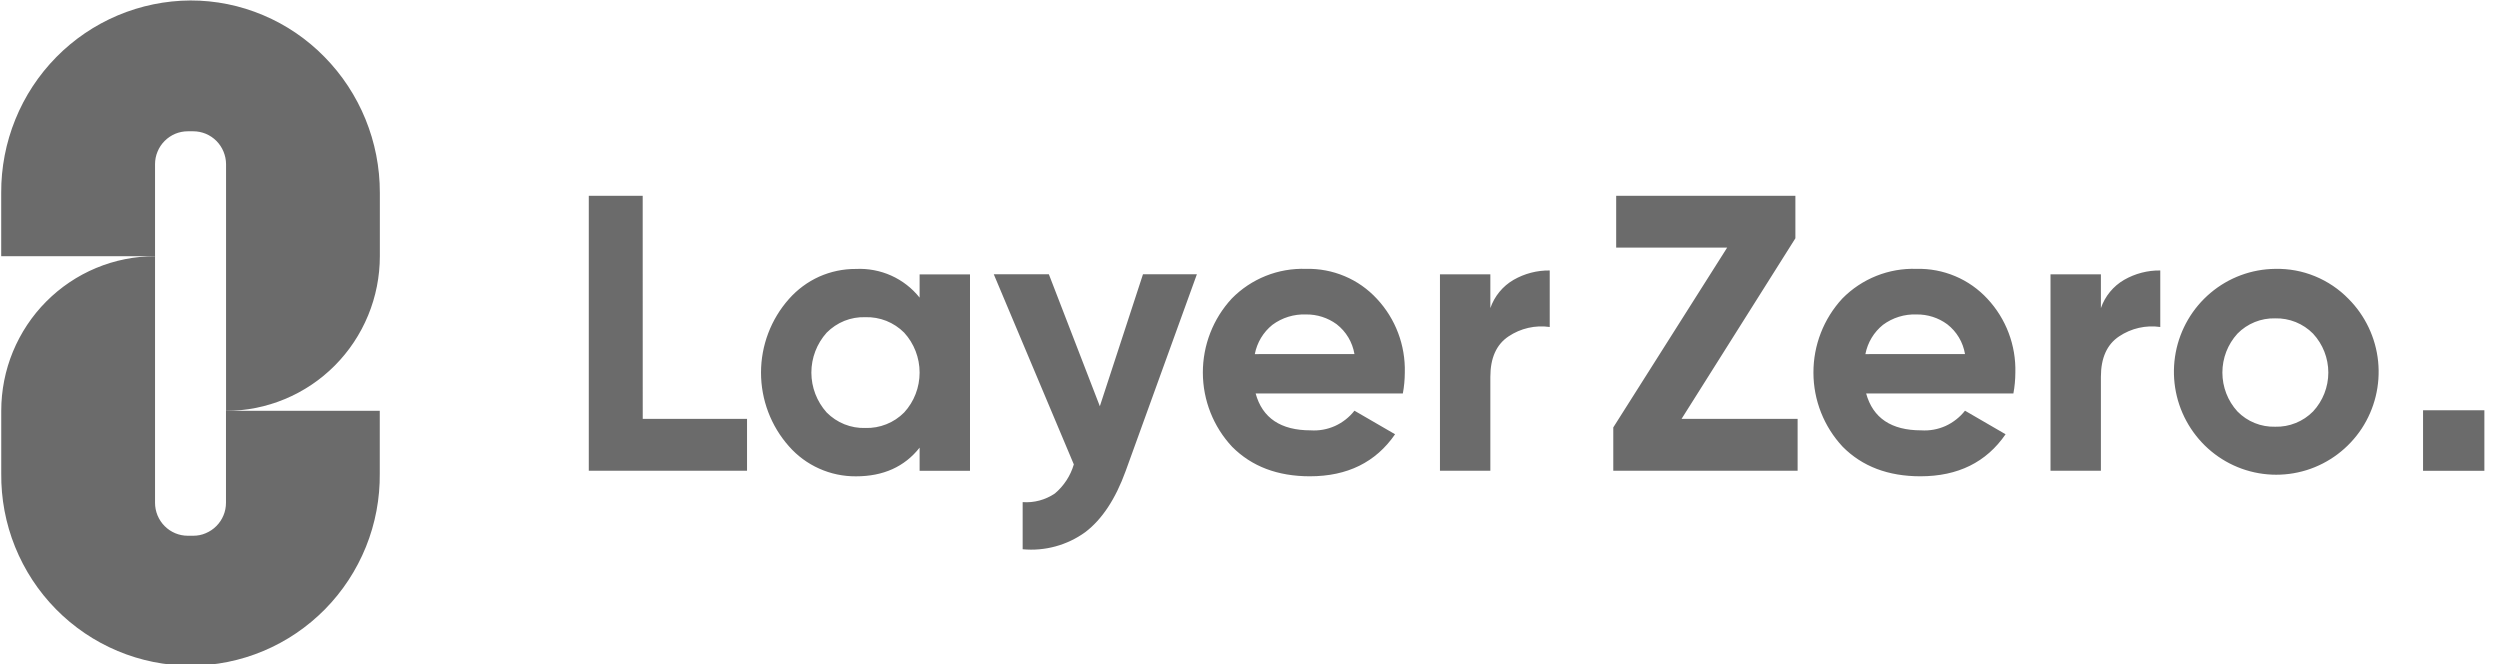
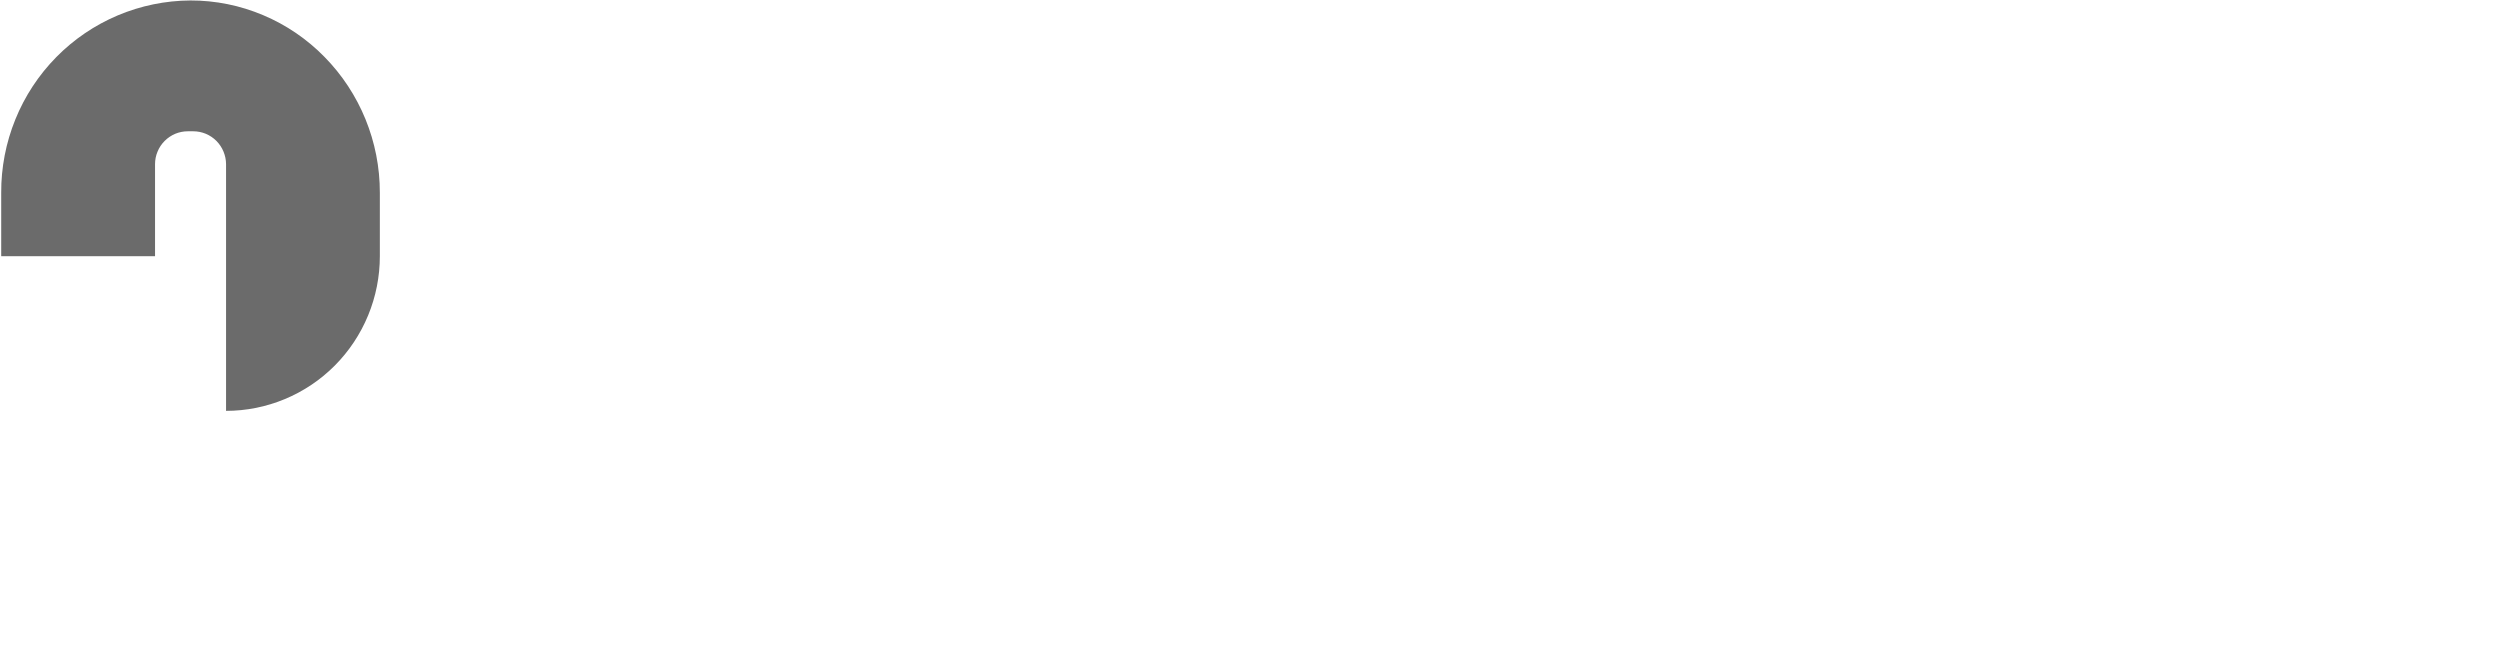
<svg xmlns="http://www.w3.org/2000/svg" width="64" height="17" viewBox="0 0 64 17" fill="none">
  <g clipPath="url(#clip0_7799_3207)">
    <path d="M4.877 0.012C4.237 0.015 3.605 0.145 3.014 0.394C2.425 0.643 1.889 1.006 1.44 1.463C0.99 1.92 0.634 2.462 0.393 3.057C0.151 3.653 0.028 4.29 0.031 4.933V6.559H3.969V4.204C3.969 4.093 3.99 3.983 4.033 3.882C4.075 3.779 4.136 3.687 4.215 3.608C4.292 3.53 4.385 3.468 4.486 3.425C4.588 3.383 4.696 3.361 4.807 3.361H4.949C5.059 3.361 5.167 3.383 5.269 3.425C5.371 3.468 5.463 3.53 5.541 3.608C5.618 3.687 5.68 3.779 5.722 3.882C5.764 3.984 5.787 4.093 5.787 4.204V10.518C6.303 10.518 6.816 10.415 7.293 10.216C7.771 10.017 8.205 9.726 8.571 9.358C8.936 8.991 9.226 8.554 9.424 8.074C9.622 7.594 9.724 7.079 9.724 6.56V4.934C9.726 3.631 9.216 2.38 8.305 1.455C7.857 0.998 7.324 0.635 6.736 0.388C6.145 0.138 5.514 0.011 4.877 0.012Z" fill="#6B6B6B" />
-     <path d="M4.949 13.715H4.807C4.697 13.715 4.588 13.693 4.487 13.651C4.385 13.608 4.293 13.547 4.215 13.468C4.137 13.39 4.076 13.297 4.033 13.195C3.991 13.092 3.969 12.983 3.969 12.873V6.559C3.452 6.559 2.939 6.661 2.462 6.86C1.984 7.059 1.55 7.351 1.185 7.718C0.819 8.085 0.53 8.522 0.331 9.002C0.133 9.482 0.032 9.997 0.032 10.517V12.119C0.025 12.763 0.145 13.402 0.386 13.999C0.627 14.596 0.982 15.138 1.433 15.596C1.884 16.054 2.42 16.417 3.011 16.665C3.602 16.913 4.236 17.041 4.877 17.041C5.518 17.041 6.152 16.913 6.743 16.665C7.334 16.417 7.87 16.053 8.321 15.596C8.771 15.138 9.127 14.596 9.368 13.999C9.609 13.402 9.729 12.762 9.722 12.119V10.517H5.785V12.872C5.785 12.982 5.764 13.092 5.721 13.194C5.679 13.296 5.617 13.389 5.539 13.467C5.461 13.546 5.369 13.607 5.267 13.65C5.167 13.694 5.059 13.715 4.949 13.715ZM16.453 5.012H15.073V12.05H19.124V10.723H16.454C16.453 10.723 16.453 5.012 16.453 5.012ZM23.542 7.619C23.347 7.375 23.098 7.182 22.815 7.055C22.531 6.928 22.222 6.87 21.912 6.885C21.588 6.883 21.267 6.95 20.971 7.082C20.676 7.215 20.412 7.411 20.197 7.654C19.736 8.173 19.482 8.844 19.482 9.539C19.482 10.235 19.736 10.906 20.197 11.425C20.411 11.669 20.675 11.864 20.971 11.996C21.267 12.129 21.588 12.196 21.912 12.194C22.613 12.194 23.156 11.949 23.542 11.46V12.053H24.832V7.025H23.542V7.619ZM23.147 10.559C23.017 10.69 22.862 10.793 22.69 10.861C22.519 10.929 22.336 10.962 22.152 10.956C21.968 10.962 21.786 10.929 21.616 10.861C21.446 10.793 21.291 10.689 21.162 10.559C20.911 10.278 20.771 9.915 20.771 9.538C20.771 9.161 20.911 8.797 21.162 8.517C21.291 8.386 21.446 8.283 21.616 8.214C21.786 8.146 21.968 8.114 22.152 8.12C22.336 8.114 22.519 8.147 22.69 8.214C22.861 8.283 23.017 8.385 23.147 8.516C23.401 8.794 23.542 9.158 23.542 9.537C23.542 9.917 23.402 10.281 23.147 10.559ZM28.156 10.4L26.851 7.022H25.441L27.49 11.889C27.405 12.179 27.236 12.438 27.005 12.633C26.762 12.797 26.472 12.876 26.18 12.854V14.061C26.749 14.114 27.319 13.959 27.783 13.623C28.212 13.297 28.557 12.775 28.817 12.058L30.64 7.022H29.26L28.156 10.4ZM33.433 6.883C33.081 6.871 32.73 6.932 32.403 7.063C32.076 7.194 31.78 7.391 31.533 7.643C31.055 8.159 30.791 8.838 30.793 9.543C30.795 10.248 31.063 10.925 31.543 11.438C32.043 11.941 32.707 12.193 33.533 12.193C34.493 12.193 35.22 11.834 35.714 11.117L34.674 10.514C34.541 10.683 34.371 10.816 34.176 10.905C33.981 10.992 33.768 11.031 33.554 11.017C32.787 11.017 32.317 10.702 32.144 10.072H35.913C35.946 9.896 35.962 9.718 35.963 9.539C35.982 8.839 35.726 8.16 35.248 7.649C35.017 7.399 34.736 7.201 34.423 7.07C34.11 6.938 33.772 6.874 33.433 6.883ZM32.123 9.065C32.18 8.77 32.339 8.504 32.573 8.316C32.821 8.132 33.125 8.038 33.434 8.05C33.715 8.046 33.991 8.134 34.219 8.301C34.461 8.489 34.623 8.761 34.674 9.064C34.673 9.065 32.123 9.065 32.123 9.065ZM38.153 7.887V7.023H36.863V12.05H38.153V9.647C38.153 9.164 38.308 8.819 38.618 8.612C38.928 8.404 39.304 8.318 39.673 8.371V6.924C39.349 6.919 39.029 7.003 38.748 7.164C38.47 7.325 38.259 7.582 38.153 7.887ZM45.962 6.1V5.012H41.374V6.339H44.215L41.3 10.942V12.05H46.019V10.723H43.048C43.048 10.723 45.962 6.1 45.962 6.1ZM49.063 6.883C48.711 6.871 48.361 6.932 48.034 7.063C47.707 7.194 47.41 7.391 47.163 7.643C46.686 8.159 46.421 8.838 46.424 9.543C46.425 10.248 46.694 10.925 47.174 11.438C47.673 11.941 48.337 12.193 49.163 12.193C50.123 12.193 50.85 11.834 51.343 11.117L50.304 10.514C50.171 10.682 50 10.816 49.806 10.905C49.611 10.992 49.397 11.031 49.184 11.017C48.417 11.017 47.947 10.702 47.773 10.072H51.543C51.576 9.896 51.592 9.718 51.593 9.539C51.612 8.839 51.355 8.16 50.878 7.649C50.647 7.399 50.365 7.201 50.053 7.07C49.74 6.938 49.402 6.874 49.063 6.883ZM47.754 9.065C47.811 8.77 47.97 8.504 48.204 8.316C48.452 8.132 48.756 8.038 49.064 8.05C49.346 8.046 49.622 8.134 49.849 8.301C50.092 8.489 50.254 8.761 50.304 9.064L47.754 9.065ZM53.783 7.887V7.023H52.493V12.05H53.783V9.647C53.783 9.164 53.938 8.819 54.248 8.612C54.558 8.404 54.934 8.318 55.303 8.371V6.924C54.979 6.919 54.659 7.003 54.378 7.164C54.1 7.325 53.889 7.582 53.783 7.887ZM58.245 6.883C57.639 6.889 57.055 7.106 56.591 7.497C56.127 7.887 55.811 8.428 55.698 9.026C55.586 9.624 55.681 10.242 55.971 10.777C56.261 11.312 56.724 11.73 57.285 11.959C57.845 12.188 58.468 12.215 59.046 12.036C59.625 11.856 60.123 11.48 60.458 10.974C60.792 10.466 60.941 9.858 60.88 9.253C60.819 8.648 60.551 8.082 60.123 7.652C59.879 7.401 59.586 7.204 59.262 7.071C58.941 6.939 58.594 6.875 58.245 6.883ZM59.215 10.533C59.088 10.661 58.937 10.763 58.77 10.829C58.603 10.897 58.424 10.929 58.244 10.924C58.065 10.929 57.886 10.897 57.721 10.83C57.555 10.763 57.404 10.662 57.278 10.533C57.03 10.261 56.893 9.906 56.893 9.538C56.893 9.169 57.03 8.814 57.278 8.542C57.404 8.413 57.554 8.313 57.721 8.245C57.886 8.178 58.065 8.145 58.244 8.15C58.423 8.145 58.602 8.178 58.77 8.245C58.937 8.313 59.088 8.413 59.215 8.542C59.465 8.812 59.605 9.168 59.605 9.537C59.605 9.907 59.466 10.262 59.215 10.533ZM63.6 10.503H62.03V12.052H63.6V10.503Z" fill="#6B6B6B" />
  </g>
  <defs>
    <clipPath id="clip0_7799_3207">
      <rect width="63.558" height="17" fill="white" />
    </clipPath>
  </defs>
</svg>